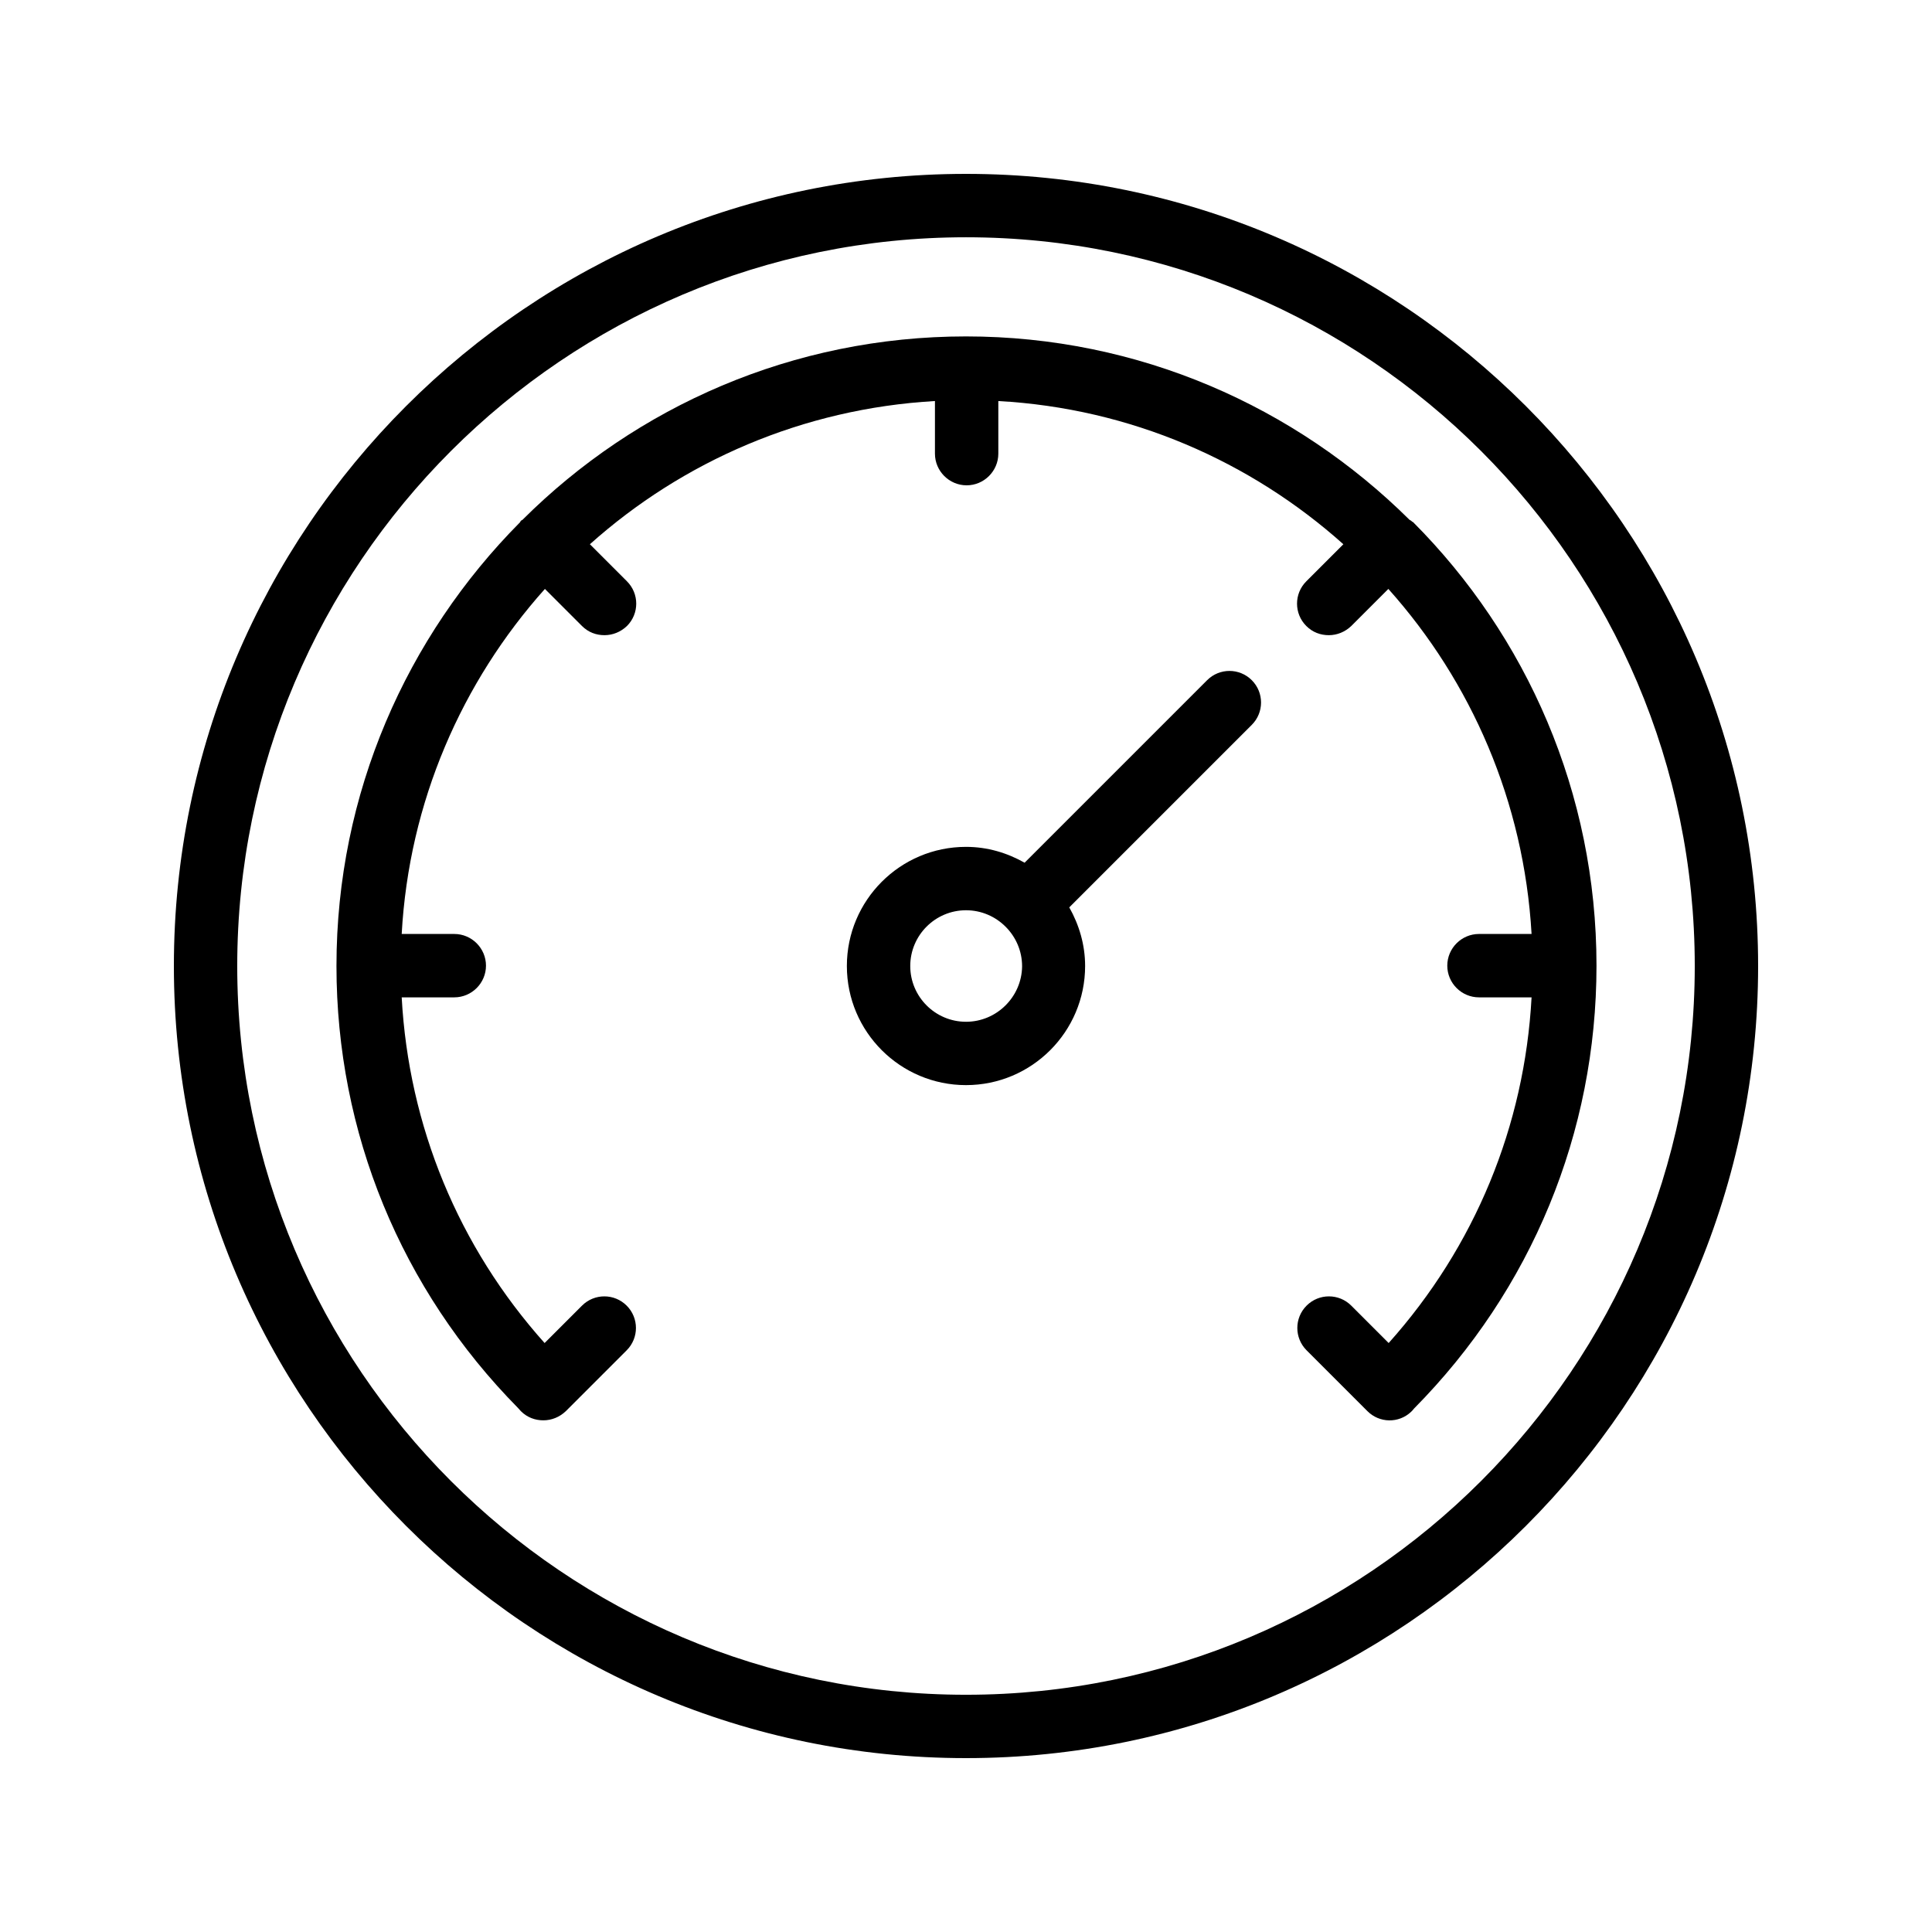
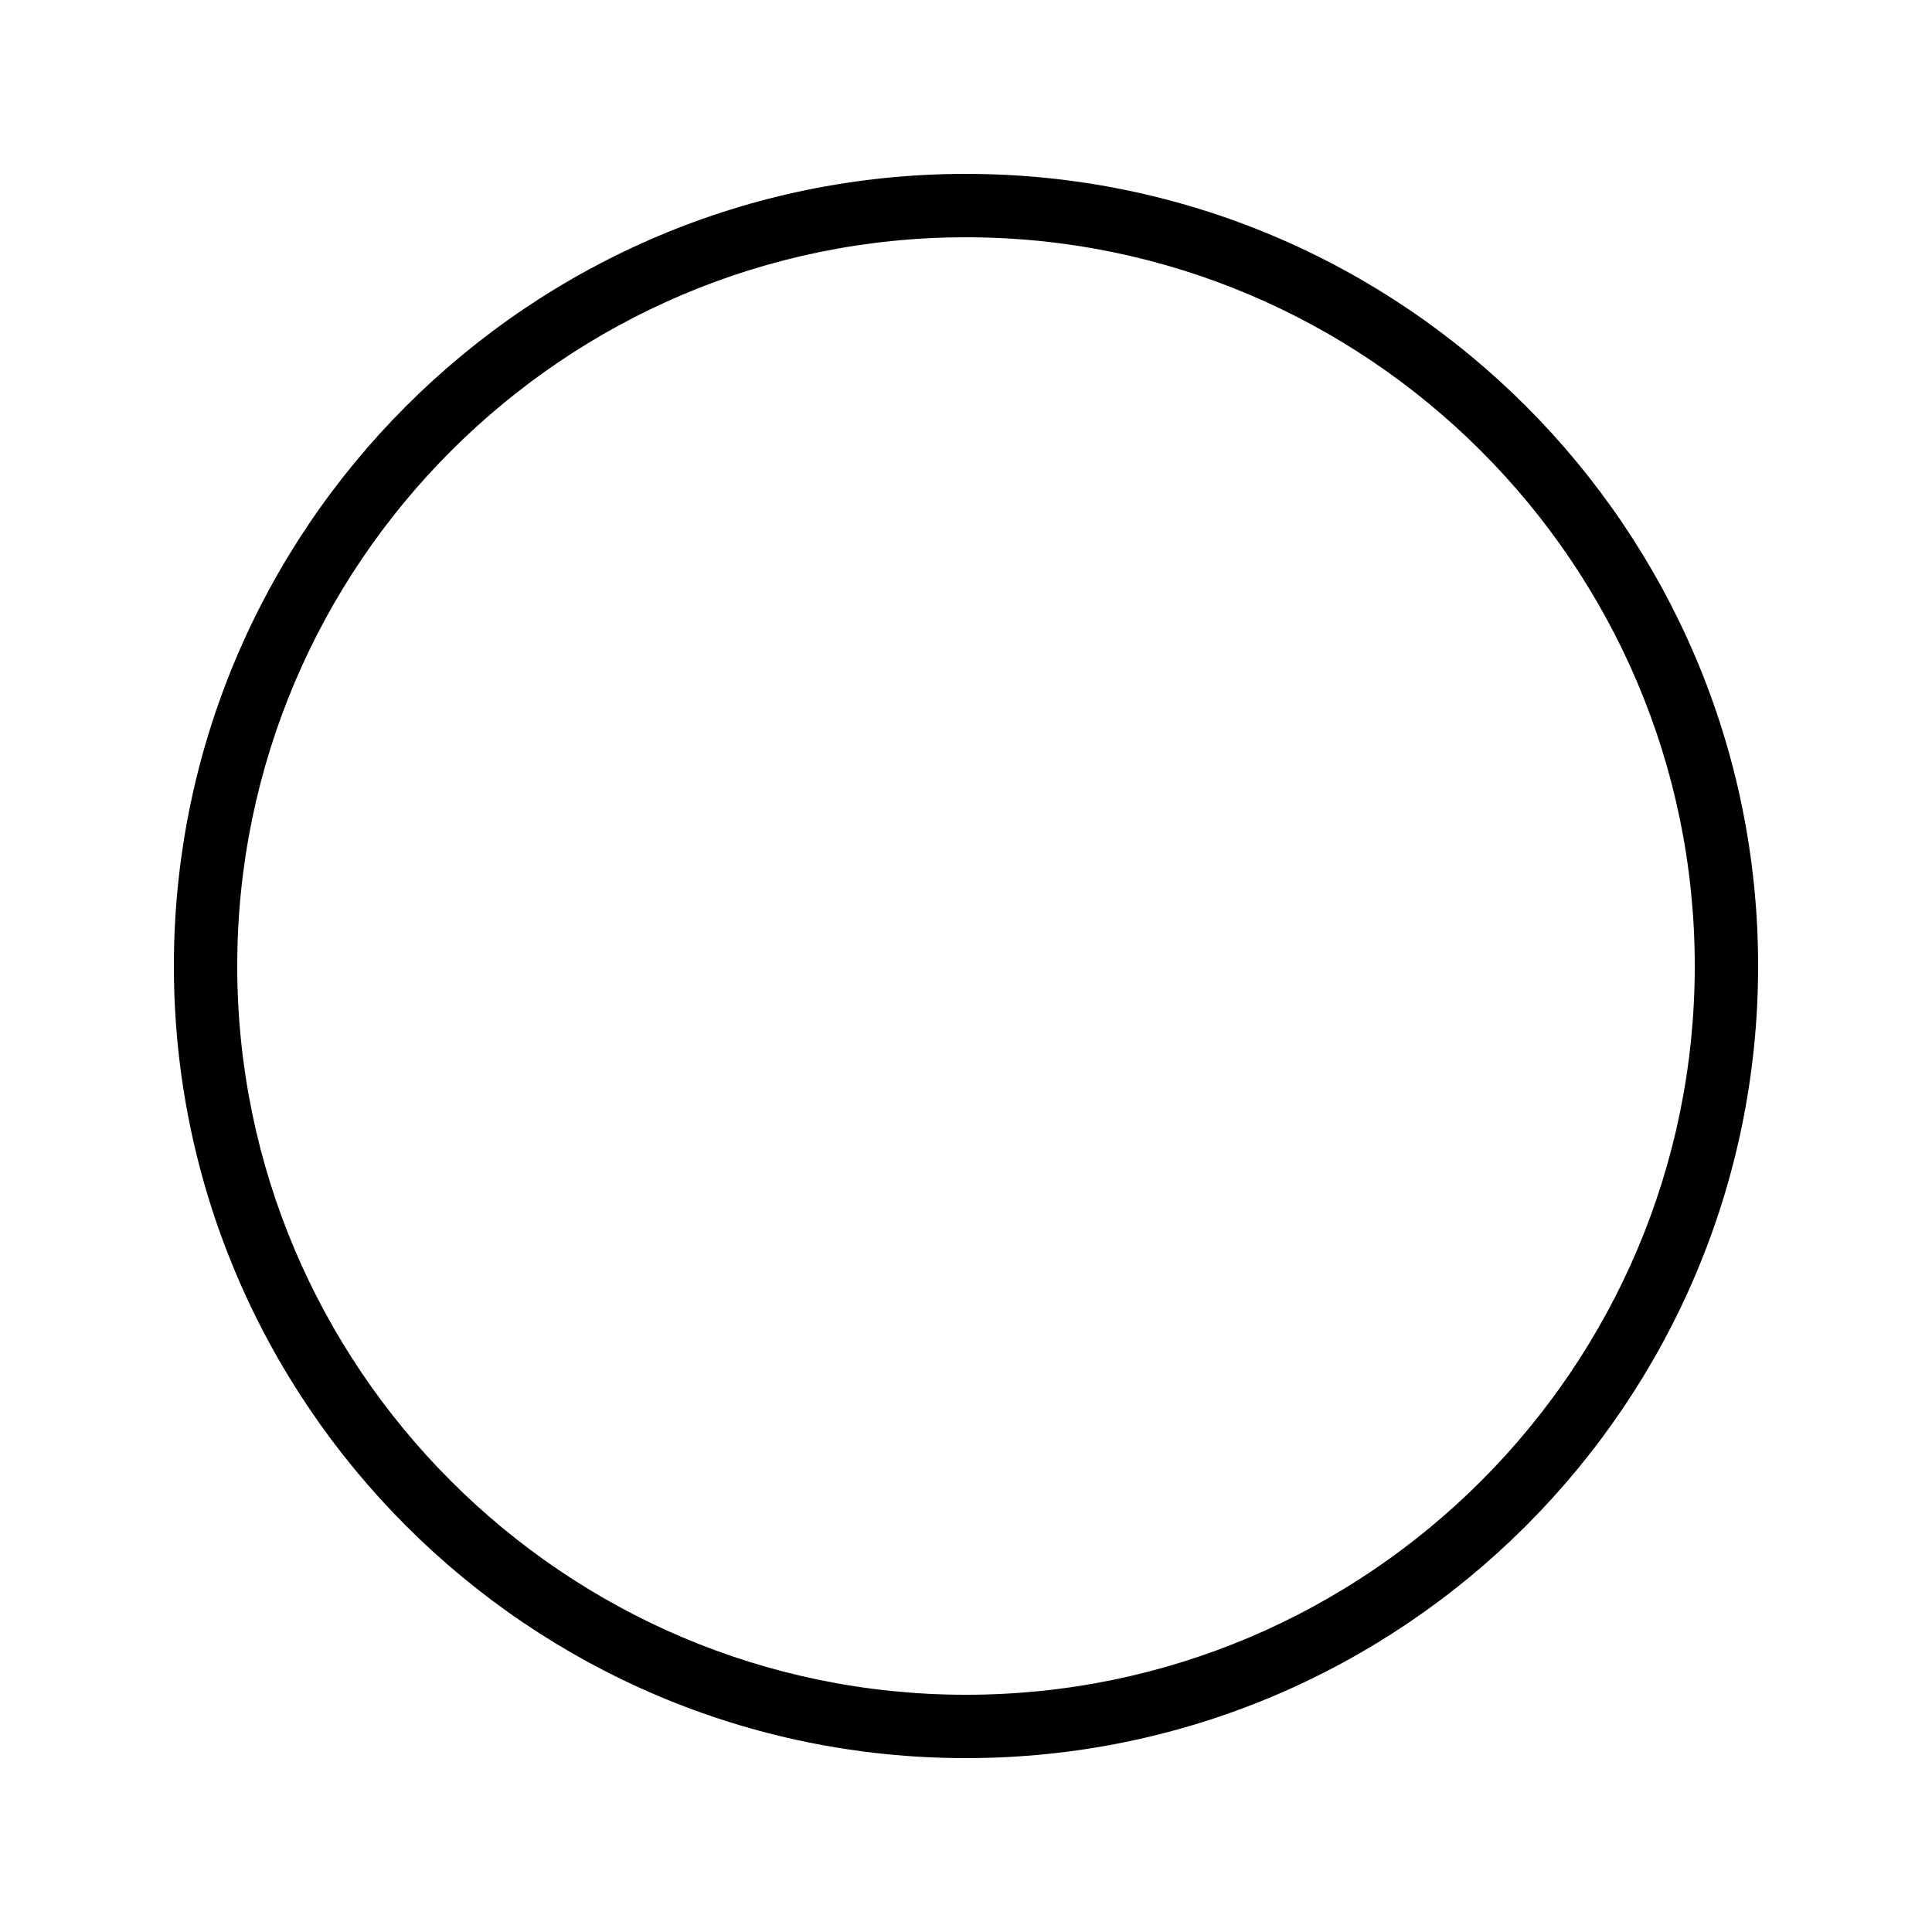
<svg xmlns="http://www.w3.org/2000/svg" fill="#000000" width="800px" height="800px" version="1.1" viewBox="144 144 512 512">
  <g>
    <path d="m400 190.08c-115.79 0-209.92 94.129-209.92 209.92s94.129 209.92 209.92 209.92 209.92-94.129 209.92-209.92c-0.004-115.79-94.133-209.92-209.92-209.92zm0 403.05c-106.47 0-193.13-86.656-193.13-193.12 0-106.47 86.656-193.13 193.13-193.13s193.13 86.656 193.13 193.13c-0.004 106.47-86.66 193.12-193.13 193.12z" />
-     <path d="m517.97 282.02c-0.168-0.168-0.336-0.168-0.418-0.25-30.23-29.977-71.707-48.617-117.55-48.617s-87.41 18.559-117.55 48.617c-0.168 0.082-0.336 0.168-0.418 0.25-0.082 0.082-0.168 0.336-0.25 0.418-29.977 30.23-48.617 71.707-48.617 117.55 0 44.168 17.129 85.73 48.113 117.14 0.25 0.25 0.504 0.586 0.754 0.84 1.68 1.68 3.777 2.434 5.961 2.434 2.184 0 4.281-0.84 5.961-2.434l16.121-16.121c3.273-3.273 3.273-8.566 0-11.84-3.273-3.273-8.566-3.273-11.84 0l-9.91 9.91c-22.84-25.527-36.023-57.52-37.871-91.609h13.938c4.617 0 8.398-3.777 8.398-8.398 0-4.617-3.777-8.398-8.398-8.398h-13.938c1.93-35.016 15.953-66.84 37.953-91.441l9.824 9.824c1.68 1.68 3.777 2.434 5.961 2.434s4.281-0.84 5.961-2.434c3.273-3.273 3.273-8.566 0-11.84l-9.824-9.824c24.602-22 56.426-35.938 91.441-37.953v13.938c0 4.617 3.777 8.398 8.398 8.398 4.617 0 8.398-3.777 8.398-8.398v-13.938c35.016 1.93 66.84 15.953 91.441 37.953l-9.824 9.824c-3.273 3.273-3.273 8.566 0 11.84 1.68 1.68 3.777 2.434 5.961 2.434s4.281-0.84 5.961-2.434l9.824-9.824c22 24.602 35.938 56.426 37.953 91.441h-13.938c-4.617 0-8.398 3.777-8.398 8.398 0 4.617 3.777 8.398 8.398 8.398h13.938c-1.848 34.09-15.031 66.082-37.871 91.609l-9.91-9.91c-3.273-3.273-8.566-3.273-11.84 0-3.273 3.273-3.273 8.566 0 11.84l16.121 16.121c3.191 3.191 8.312 3.273 11.586 0.168 0.25-0.25 0.504-0.504 0.754-0.84 31.152-31.488 48.367-73.137 48.367-117.39 0-45.848-18.559-87.41-48.617-117.55-0.328-0.086-0.328-0.254-0.496-0.336z" />
-     <path d="m463.9 324.26-48.367 48.367c-4.617-2.602-9.824-4.199-15.535-4.199-17.465 0-31.57 14.191-31.57 31.57 0 17.465 14.191 31.57 31.57 31.57 17.465 0 31.57-14.191 31.57-31.57 0-5.625-1.594-10.914-4.199-15.535l48.367-48.367c3.273-3.273 3.273-8.566 0-11.84-3.269-3.269-8.562-3.269-11.836 0.004zm-63.898 90.52c-8.145 0-14.777-6.633-14.777-14.777s6.633-14.777 14.777-14.777c4.113 0 7.809 1.68 10.496 4.367s4.367 6.383 4.367 10.496c-0.086 8.059-6.719 14.691-14.863 14.691z" />
  </g>
</svg>